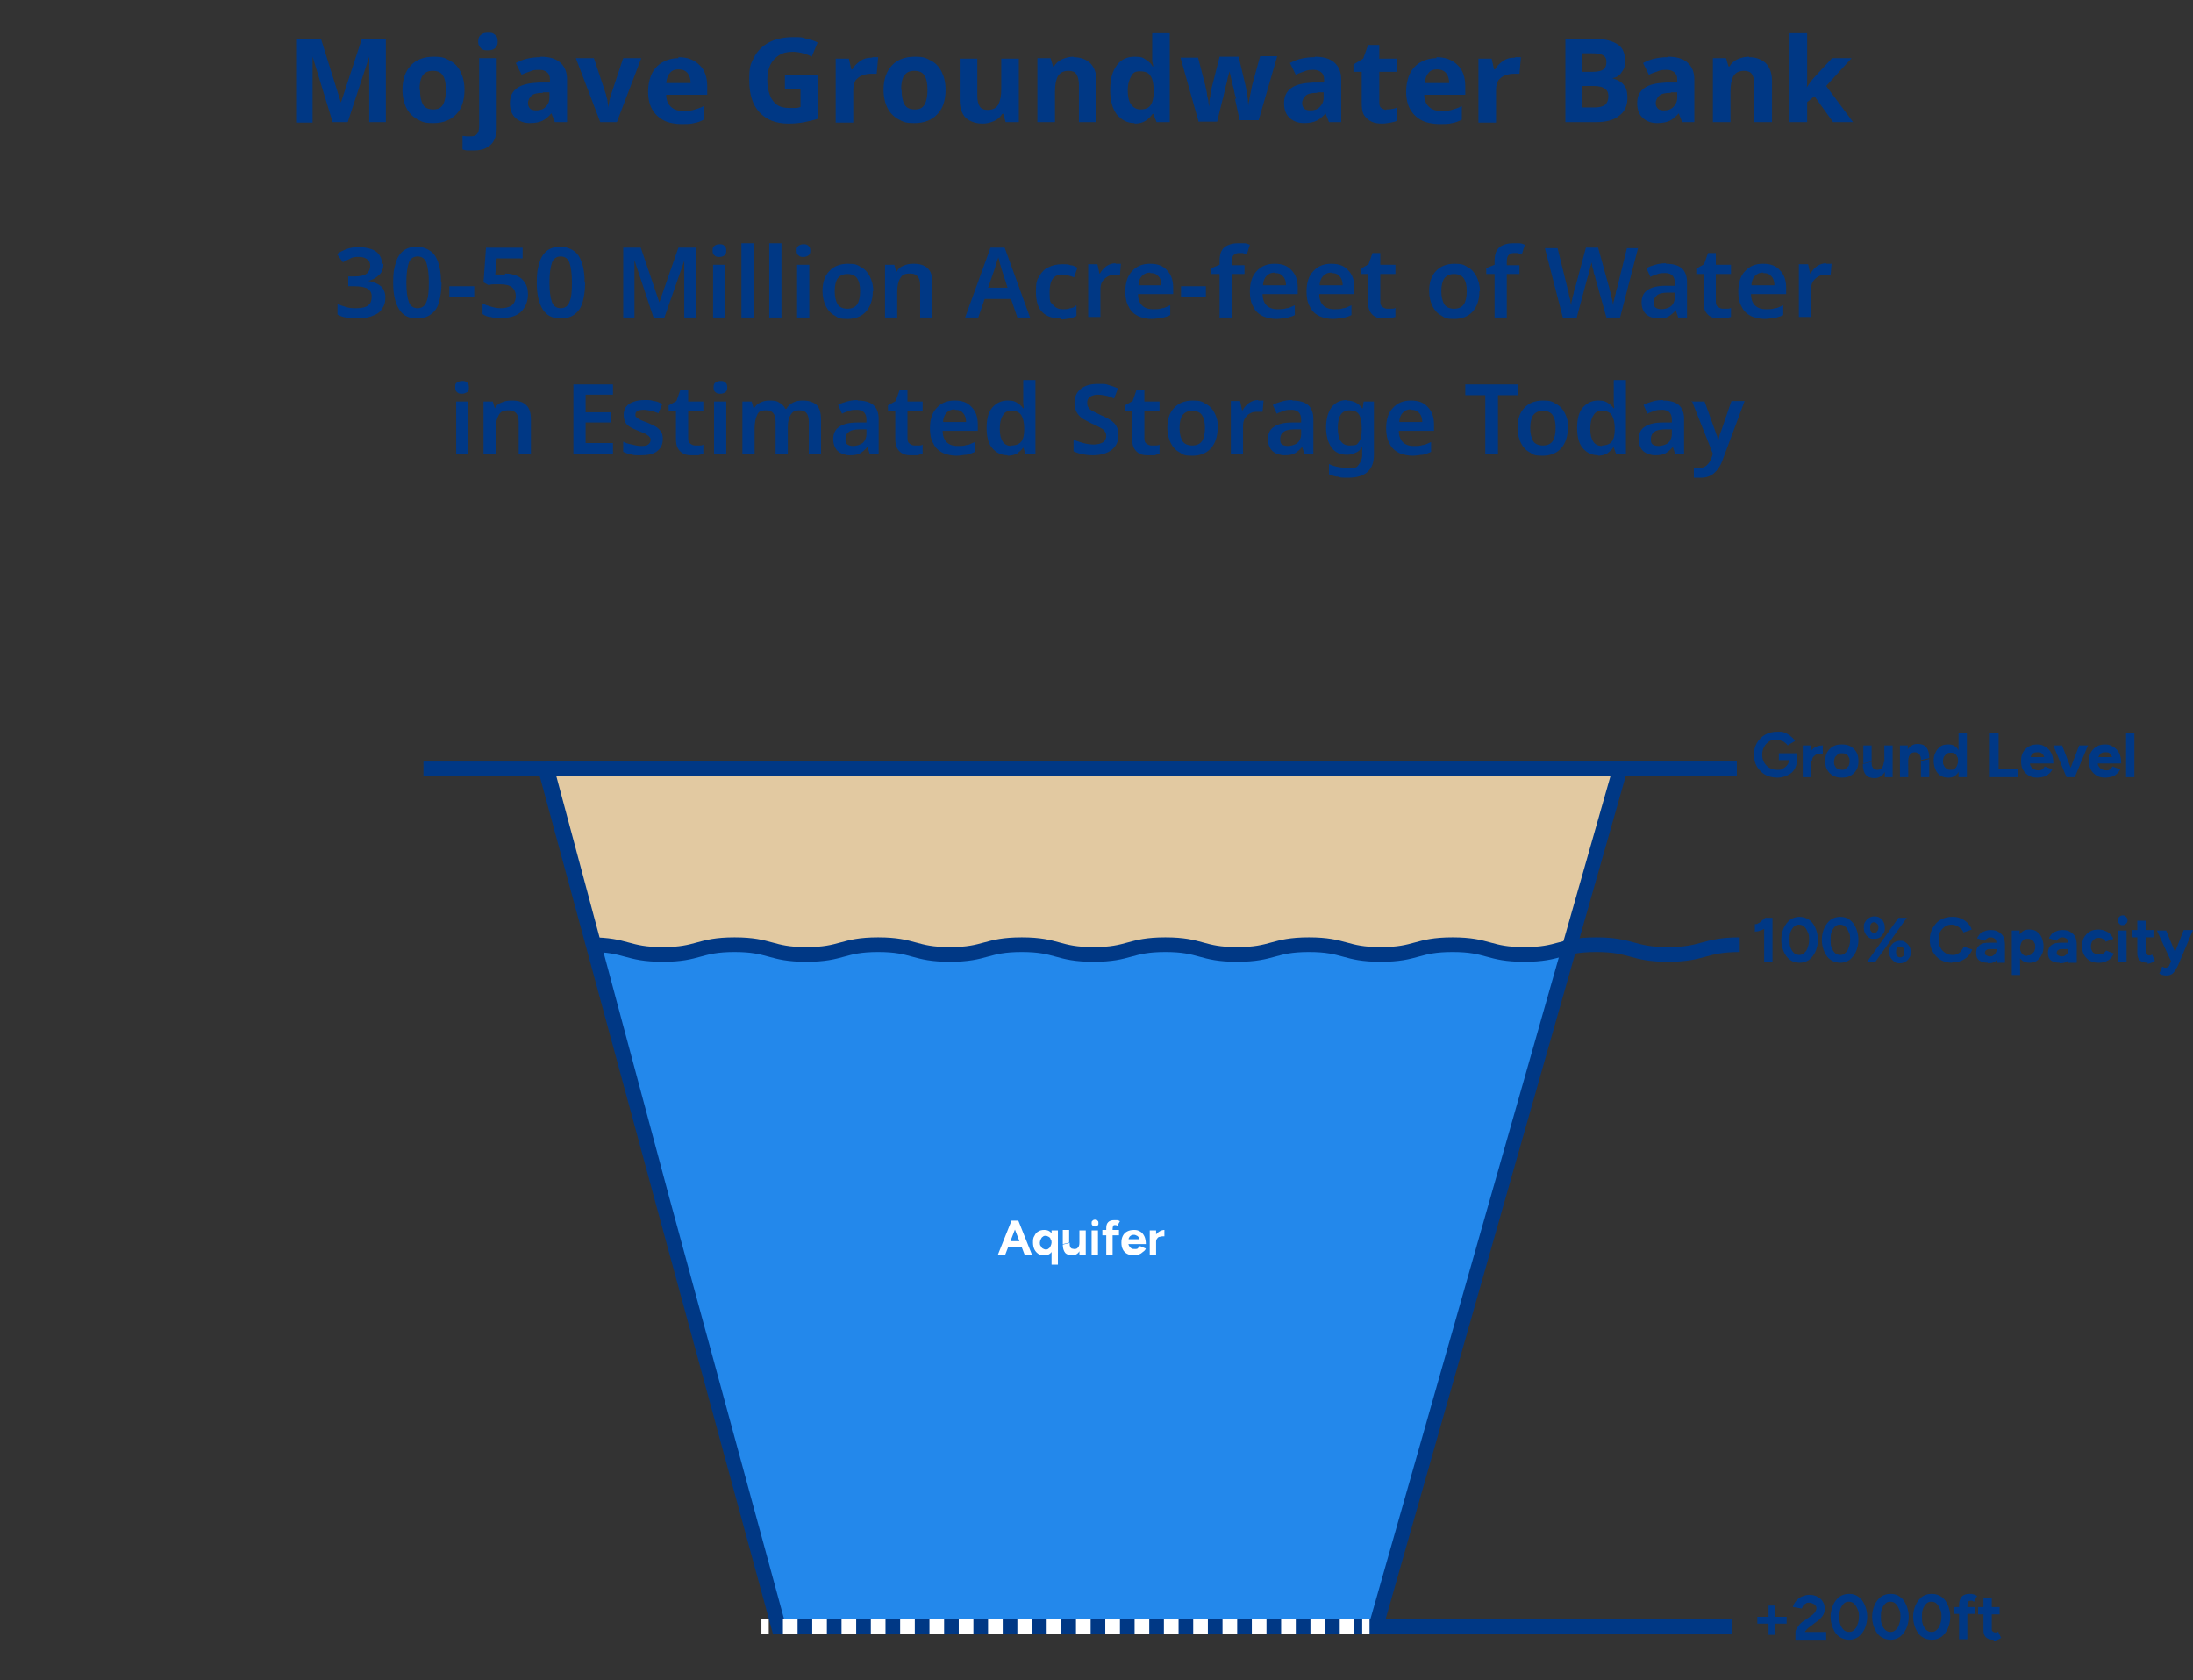
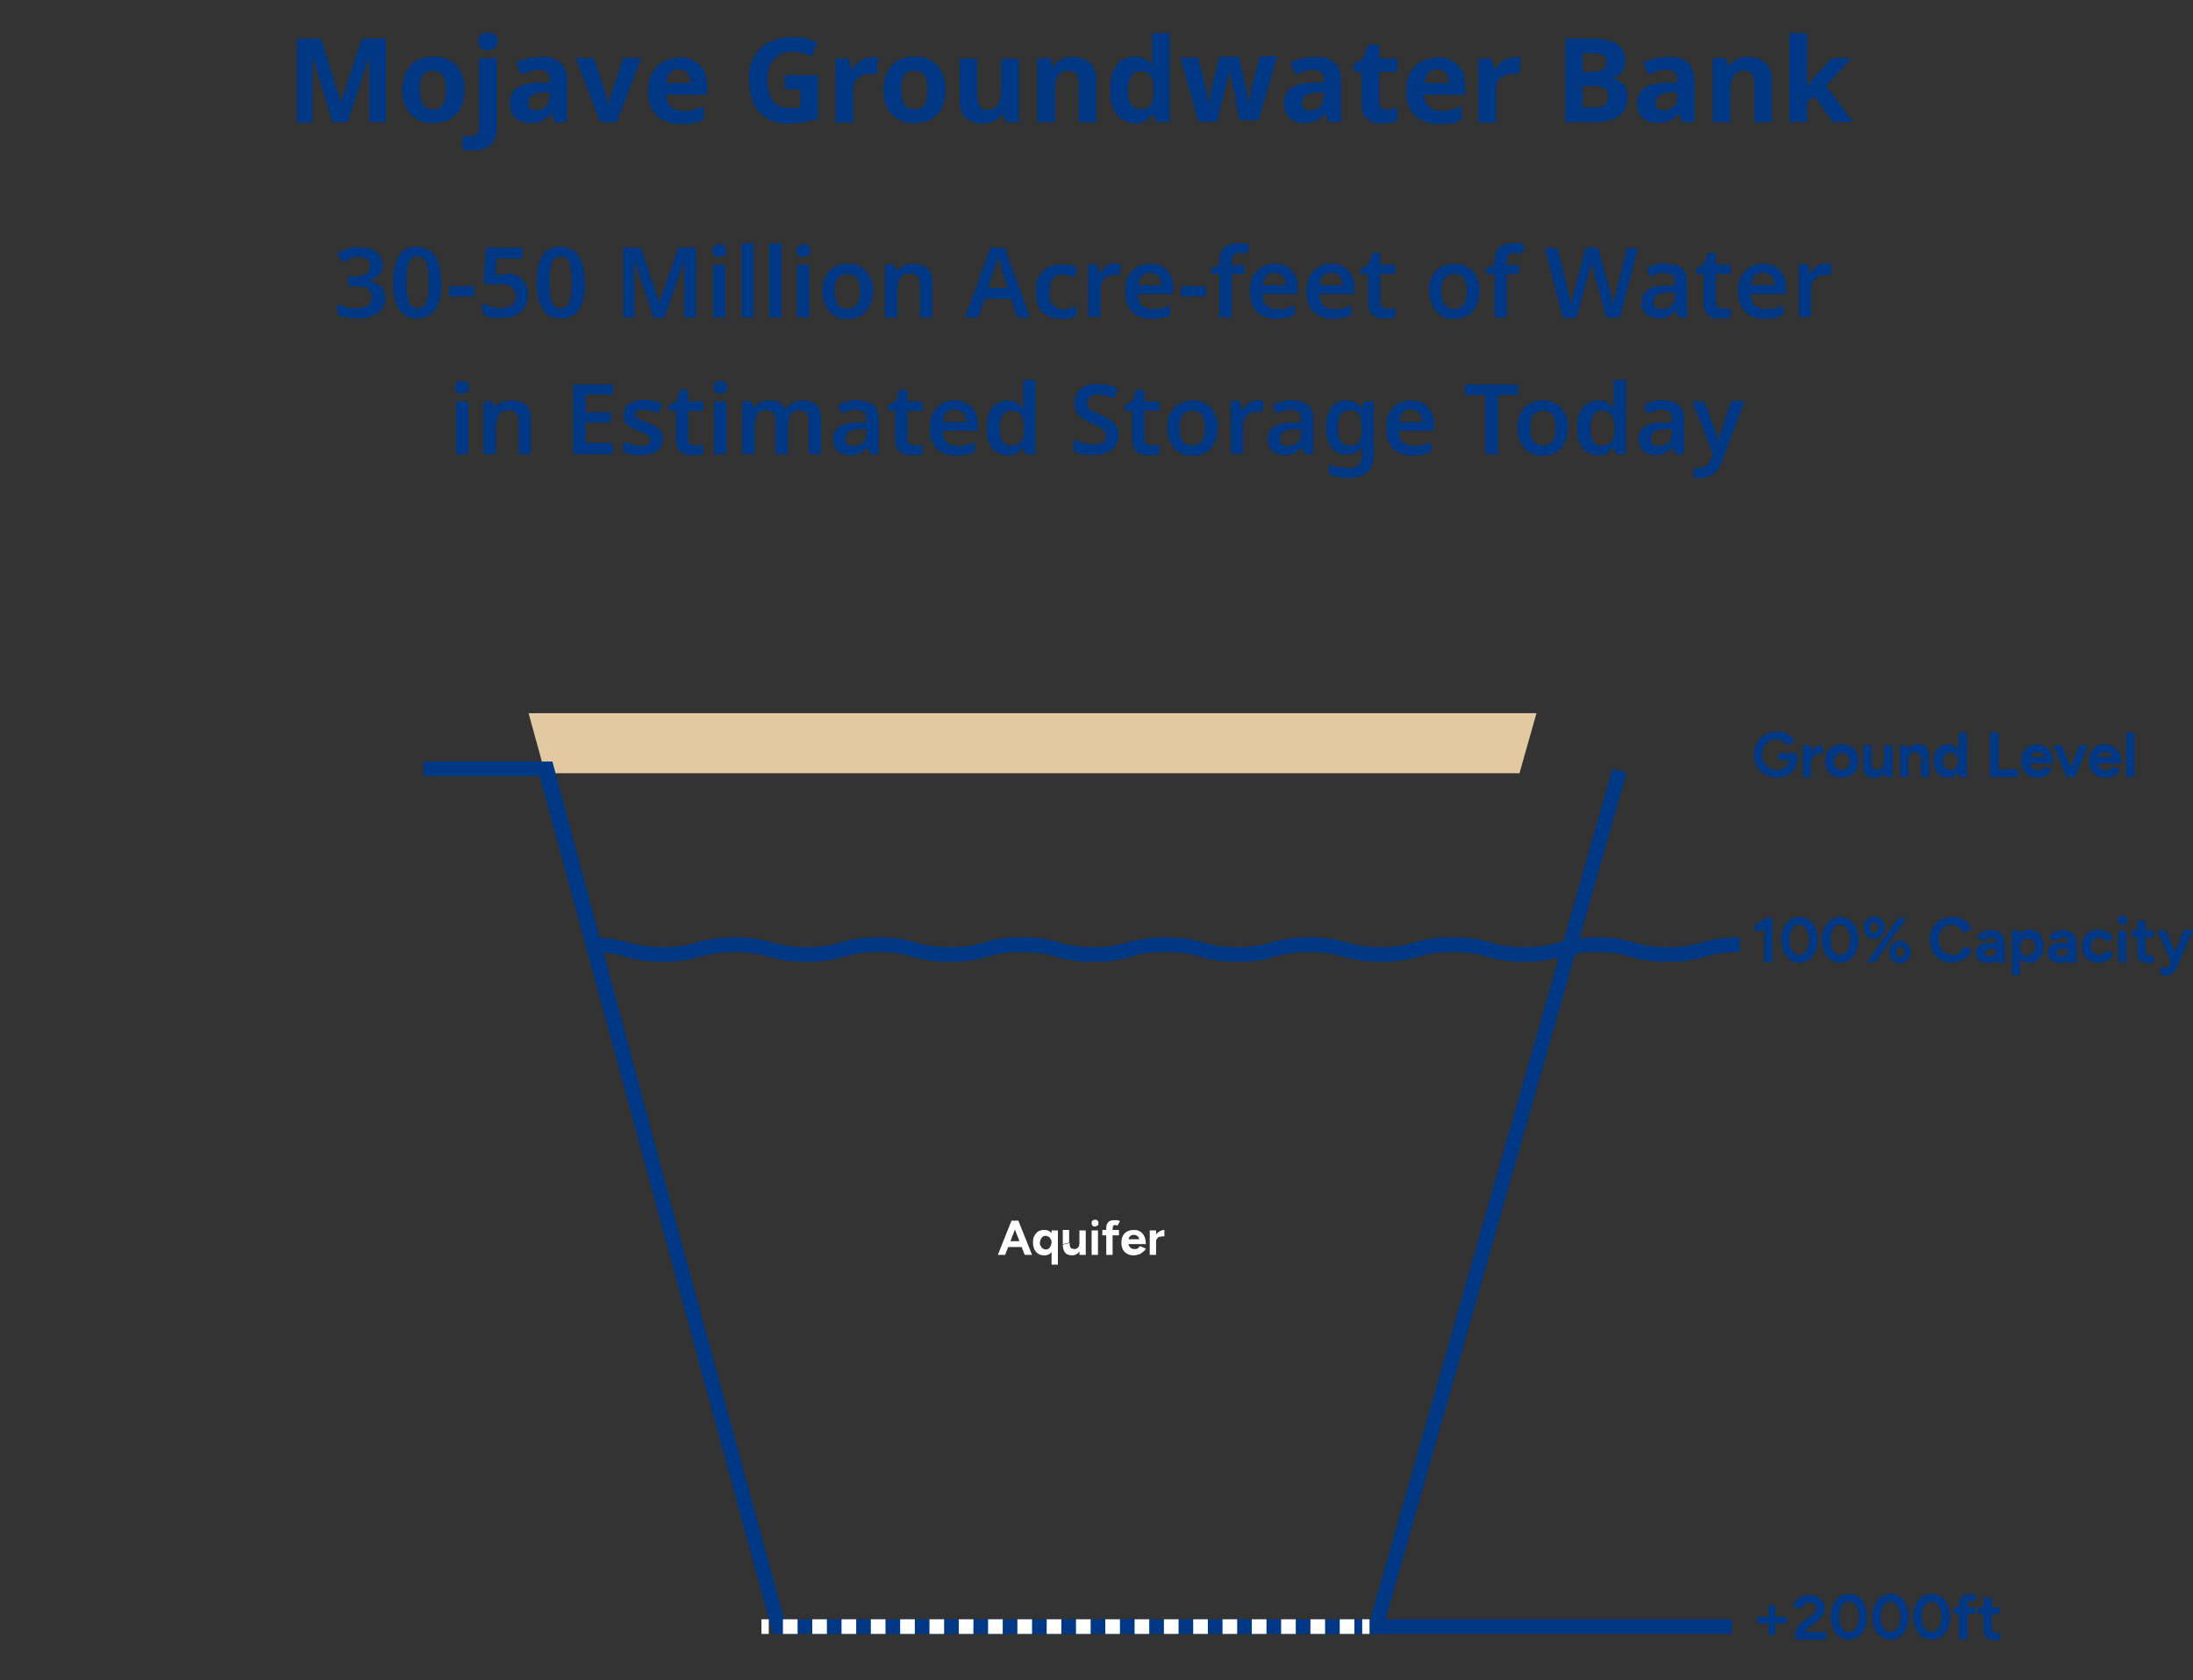
<svg xmlns="http://www.w3.org/2000/svg" id="Layer_1" viewBox="0 0 449 344">
  <rect x="0" y="0" width="449" height="344" fill="#333333" stroke="none" />
  <defs>
    <style> .st0, .st1, .st2, .st3 { fill: none; } .st4 { fill: #e2c9a1; } .st1, .st2 { stroke: #fff; } .st1, .st2, .st3 { stroke-miterlimit: 10; stroke-width: 3px; } .st2 { stroke-dasharray: 3 3; } .st5 { fill: #003885; } .st6 { fill: #fff; } .st7 { clip-path: url(#clippath); } .st8 { fill: #2388eb; } .st3 { stroke: #003885; } </style>
    <clipPath id="clippath">
      <rect class="st0" x="86.7" y="146" width="362.3" height="192.4" />
    </clipPath>
  </defs>
  <path class="st5" d="M68.1,25l-4.1-13.4h0v13.5h-3.2V7.9h4.9l4.1,13.1h0l4.3-13.1h4.9v17.1h-3.4v-13.4h0l-4.4,13.4h-3.3.2ZM95.1,18.4c0,2.2-.6,3.9-1.7,5-1.1,1.2-2.7,1.8-4.7,1.8s-2.3-.3-3.3-.8c-.9-.5-1.7-1.3-2.2-2.3s-.8-2.3-.8-3.7c0-2.2.6-3.8,1.7-5s2.7-1.8,4.7-1.8,2.3.3,3.3.8,1.7,1.3,2.2,2.3.8,2.2.8,3.7ZM86,18.4c0,1.3.2,2.3.6,3s1.1,1,2.1,1,1.6-.3,2-1,.6-1.7.6-3-.2-2.3-.6-2.9c-.4-.7-1.1-1-2.1-1s-1.6.3-2.1,1c-.4.6-.6,1.6-.6,2.9h0ZM97.9,8.5c0-.7.2-1.1.6-1.4.4-.3.8-.4,1.4-.4s1,0,1.4.4c.4.2.6.7.6,1.4s-.2,1.1-.6,1.4-.8.4-1.4.4-1,0-1.4-.4-.6-.7-.6-1.4ZM97,30.8h-1.2c-.4,0-.8-.1-1.1-.2v-2.8c.3,0,.6.1.8.1h.9c.5,0,.9-.1,1.2-.4s.5-.8.5-1.6v-14h3.6v14.5c0,.8-.2,1.5-.5,2.2s-.8,1.2-1.5,1.6-1.6.6-2.7.6ZM110.7,11.6c1.8,0,3.1.4,4,1.2s1.4,1.9,1.4,3.5v8.7h-2.5l-.7-1.8h0c-.6.7-1.2,1.2-1.8,1.5s-1.5.5-2.6.5-2.1-.3-2.9-1-1.2-1.7-1.2-3.1.5-2.4,1.5-3.1,2.4-1,4.4-1.1h2.3v-.6c0-.7-.2-1.2-.6-1.5s-.8-.5-1.5-.5-1.3,0-1.9.3c-.6.2-1.2.4-1.8.7l-1.2-2.4c.7-.4,1.5-.7,2.3-.9.9-.2,1.8-.3,2.7-.3h0ZM111.2,19c-1.2,0-2,.2-2.4.6-.4.4-.7.9-.7,1.5s.2.9.5,1.2c.3.2.7.3,1.2.3.8,0,1.4-.2,1.9-.7s.8-1.1.8-1.9v-1.1h-1.4,0ZM122.9,25l-5-13.1h3.7l2.5,7.5c0,.4.3.9.3,1.4s.2.9.2,1.3h0c0-.9.2-1.8.5-2.7l2.5-7.5h3.7l-5,13.1h-3.7s.3,0,.3,0ZM138.9,11.7c1.8,0,3.2.5,4.3,1.6,1.1,1,1.6,2.5,1.6,4.4v1.7h-8.4c0,1,.3,1.8.9,2.4.6.6,1.4.9,2.4.9s1.6,0,2.3-.2,1.4-.4,2.1-.8v2.8c-.6.3-1.3.6-2,.7-.7.2-1.6.2-2.6.2s-2.5-.2-3.5-.7-1.8-1.2-2.4-2.2c-.6-1-.9-2.2-.9-3.7s.3-2.8.8-3.8,1.3-1.8,2.2-2.3,2-.8,3.2-.8v-.2h0ZM138.9,14.2c-.7,0-1.3.2-1.7.7-.4.4-.7,1.1-.8,2.1h5c0-.8-.2-1.5-.6-2-.4-.5-1-.8-1.9-.8ZM160.7,15.4h6.8v8.9c-.9.3-1.8.5-2.8.7s-2.1.3-3.3.3c-2.6,0-4.5-.8-5.9-2.3s-2.1-3.7-2.1-6.6.3-3.3,1-4.7c.7-1.3,1.7-2.3,3-3s3-1.1,4.9-1.1,1.8,0,2.7.3c.9.2,1.7.4,2.4.8l-1.2,2.9c-.5-.3-1.1-.5-1.8-.7s-1.4-.3-2.1-.3c-1.1,0-2,.2-2.8.7s-1.4,1.2-1.8,2c-.4.9-.6,1.9-.6,3.1s.2,2.1.5,3,.8,1.5,1.4,2c.7.5,1.5.7,2.6.7h1.3c.4,0,.7-.1,1-.2v-3.6h-3.2v-3h0ZM178.6,11.7h1.2l-.3,3.4h-1.1c-.6,0-1.2.1-1.8.3s-1,.6-1.4,1c-.3.5-.5,1.1-.5,2v6.7h-3.6v-13.1h2.7l.5,2.2h.2c.4-.7.9-1.2,1.6-1.7.7-.5,1.4-.7,2.3-.7h.2ZM193.6,18.4c0,2.2-.6,3.9-1.7,5-1.1,1.2-2.7,1.8-4.7,1.8s-2.3-.3-3.3-.8c-.9-.5-1.7-1.3-2.2-2.3s-.8-2.3-.8-3.7c0-2.2.6-3.8,1.7-5s2.7-1.8,4.7-1.8,2.3.3,3.3.8,1.7,1.3,2.2,2.3.8,2.2.8,3.7ZM184.6,18.4c0,1.3.2,2.3.6,3,.4.7,1.1,1,2.1,1s1.6-.3,2-1,.6-1.7.6-3-.2-2.3-.6-2.9c-.4-.7-1.1-1-2.1-1s-1.6.3-2.1,1c-.4.6-.6,1.6-.6,2.9h.1ZM208.6,11.9v13.1h-2.7l-.5-1.7h-.2c-.4.7-1,1.2-1.7,1.5s-1.5.5-2.3.5c-1.4,0-2.5-.4-3.4-1.1-.8-.8-1.3-2-1.3-3.7v-8.5h3.6v7.7c0,.9.2,1.6.5,2.1s.9.7,1.6.7c1.1,0,1.8-.4,2.2-1.1.4-.8.6-1.8.6-3.2v-6.2h3.6,0ZM219.8,11.7c1.4,0,2.5.4,3.4,1.2.8.8,1.3,2,1.3,3.6v8.5h-3.6v-7.7c0-.9-.2-1.6-.5-2.1s-.9-.7-1.6-.7c-1.1,0-1.8.4-2.2,1.1-.4.7-.6,1.8-.6,3.2v6.2h-3.6v-13.1h2.7l.5,1.7h.2c.4-.7,1-1.2,1.7-1.5s1.5-.5,2.3-.5h0ZM232.3,25.2c-1.5,0-2.6-.6-3.6-1.7-.9-1.2-1.4-2.8-1.4-5.1s.5-3.9,1.4-5.1c.9-1.2,2.1-1.7,3.6-1.7s1.7.2,2.3.6,1.1.8,1.4,1.4h.1c0-.3-.1-.6-.2-1.1v-5.7h3.6v18.2h-2.7l-.7-1.7h-.1c-.4.5-.8,1-1.4,1.4-.6.4-1.4.6-2.3.6h0ZM233.5,22.4c1,0,1.7-.3,2.1-.9.4-.6.6-1.5.6-2.6v-.4c0-1.3-.2-2.3-.6-2.9-.4-.7-1.1-1-2.2-1s-1.4.3-1.8,1c-.4.7-.7,1.6-.7,2.9s.2,2.2.7,2.9c.4.6,1.1,1,1.9,1ZM253.1,20.4c0-.3-.2-.7-.3-1.2s-.2-1.1-.4-1.7c-.1-.6-.3-1.2-.4-1.7-.1-.5-.2-.9-.3-1.2h0c0,.2-.1.6-.3,1.2-.1.5-.2,1.1-.4,1.7-.1.6-.3,1.2-.4,1.7-.1.5-.2,1-.3,1.2l-1.1,4.5h-3.8l-3.7-13.1h3.6l1.5,5.8c.1.4.2.9.3,1.4,0,.6.2,1.1.3,1.6,0,.5.1.9.2,1.2h0v-.9c0-.4.1-.8.2-1.2,0-.4.1-.8.2-1.1,0-.3.1-.6.1-.7l1.6-6.3h3.9l1.5,6.3c0,.2.1.6.2,1.1,0,.5.2,1,.2,1.5s.1.9.1,1.2h0c0-.3,0-.7.2-1.2,0-.5.2-1.1.3-1.7.1-.6.2-1.1.3-1.5l1.6-5.8h3.5l-3.8,13.1h-3.9l-1-4.6.3.4h0ZM269.2,11.6c1.8,0,3.1.4,4,1.2s1.4,1.9,1.4,3.5v8.7h-2.5l-.7-1.8h0c-.6.7-1.2,1.2-1.8,1.5s-1.5.5-2.6.5-2.1-.3-2.9-1-1.2-1.7-1.2-3.1.5-2.4,1.5-3.1,2.4-1,4.4-1.1h2.3v-.6c0-.7-.2-1.2-.6-1.5s-.8-.5-1.5-.5-1.3,0-1.9.3c-.6.2-1.2.4-1.8.7l-1.2-2.4c.7-.4,1.5-.7,2.3-.9.9-.2,1.8-.3,2.7-.3h.1ZM269.7,19c-1.2,0-2,.2-2.4.6-.4.4-.7.9-.7,1.5s.2.9.5,1.2c.3.2.7.3,1.2.3.8,0,1.4-.2,1.9-.7s.8-1.1.8-1.9v-1.1h-1.4.1ZM283.8,22.4c.4,0,.8,0,1.2-.1.4,0,.7-.2,1.1-.3v2.7c-.4.2-.9.3-1.4.4-.6.1-1.2.2-1.8.2s-1.5-.1-2.1-.4-1.1-.7-1.5-1.3c-.4-.6-.5-1.5-.5-2.6v-6.3h-1.7v-1.5l2-1.2,1-2.8h2.3v2.8h3.7v2.7h-3.7v6.3c0,.5.1.9.4,1.1s.7.4,1.1.4h-.1ZM294.1,11.7c1.8,0,3.2.5,4.3,1.6,1.1,1,1.6,2.5,1.6,4.4v1.7h-8.4c0,1,.3,1.8.9,2.4s1.4.9,2.4.9,1.6,0,2.3-.2c.7-.2,1.4-.4,2.1-.8v2.8c-.6.3-1.3.6-2,.7-.7.2-1.6.2-2.6.2s-2.5-.2-3.5-.7-1.8-1.2-2.4-2.2-.9-2.2-.9-3.7.3-2.8.8-3.8,1.3-1.8,2.2-2.3,2-.8,3.2-.8v-.2ZM294.2,14.2c-.7,0-1.3.2-1.7.7-.4.4-.7,1.1-.8,2.1h5c0-.8-.2-1.5-.6-2s-1-.8-1.9-.8ZM310.2,11.7h1.2l-.3,3.4h-1.1c-.6,0-1.2.1-1.8.3-.6.2-1,.6-1.4,1-.3.5-.5,1.1-.5,2v6.7h-3.6v-13.1h2.7l.5,2.2h.2c.4-.7.9-1.2,1.6-1.7s1.4-.7,2.3-.7h.2,0ZM325.7,7.9c2.3,0,4,.3,5.2,1,1.2.6,1.8,1.8,1.8,3.4s-.2,1.8-.7,2.5c-.4.7-1.1,1.1-1.9,1.2h0c.6.2,1.1.4,1.6.7s.8.7,1.1,1.2.4,1.3.4,2.2c0,1.6-.6,2.8-1.7,3.6-1.1.9-2.7,1.3-4.6,1.3h-6.4V7.9h5.3,0ZM326.1,14.7c1.1,0,1.8-.2,2.2-.5.4-.3.6-.8.6-1.5s-.2-1.1-.7-1.4-1.2-.4-2.3-.4h-1.9v3.8h2.1,0ZM324,17.5v4.5h2.4c1.1,0,1.8-.2,2.3-.6.4-.4.6-1,.6-1.7s-.2-1.2-.7-1.5c-.4-.4-1.2-.6-2.4-.6h-2.3.1ZM341.5,11.6c1.8,0,3.1.4,4,1.2s1.4,1.9,1.4,3.5v8.7h-2.5l-.7-1.8h0c-.6.7-1.2,1.2-1.8,1.5s-1.5.5-2.6.5-2.1-.3-2.9-1-1.2-1.7-1.2-3.1.5-2.4,1.5-3.1,2.4-1,4.4-1.1h2.3v-.6c0-.7-.2-1.2-.6-1.5s-.8-.5-1.5-.5-1.3,0-1.9.3c-.6.2-1.2.4-1.8.7l-1.2-2.4c.7-.4,1.5-.7,2.3-.9.9-.2,1.8-.3,2.7-.3h.1ZM342.1,19c-1.2,0-2,.2-2.4.6-.4.4-.7.9-.7,1.5s.2.9.5,1.2c.3.2.7.3,1.2.3.8,0,1.4-.2,1.9-.7s.8-1.1.8-1.9v-1.1h-1.4.1ZM358.1,11.7c1.4,0,2.5.4,3.4,1.2.8.8,1.3,2,1.3,3.6v8.5h-3.6v-7.7c0-.9-.2-1.6-.5-2.1s-.9-.7-1.6-.7c-1.1,0-1.8.4-2.2,1.1-.4.7-.6,1.8-.6,3.2v6.2h-3.6v-13.1h2.7l.5,1.7h.2c.4-.7,1-1.2,1.7-1.5s1.5-.5,2.3-.5h0ZM370,14.9v1.5c0,.5,0,1-.1,1.5h0c.2-.3.5-.7.7-1,.3-.4.5-.7.8-1l3.7-4h4l-5.2,5.7,5.5,7.4h-4.1l-3.8-5.3-1.5,1.2v4.1h-3.6V6.8h3.6v8.2h0ZM78.5,54c0,1-.3,1.8-.9,2.3-.6.6-1.3,1-2.2,1.2h0c1.1.2,2,.6,2.6,1.1.6.6.9,1.3.9,2.3s-.2,1.6-.6,2.2c-.4.7-1,1.2-1.9,1.5-.8.4-1.9.6-3.2.6s-1.5,0-2.2-.2c-.7,0-1.3-.3-1.9-.6v-2.2c.6.3,1.2.5,1.9.7.7.2,1.3.2,1.9.2,1.2,0,2-.2,2.5-.6.5-.4.7-1,.7-1.8s-.3-1.2-.8-1.6c-.6-.3-1.5-.5-2.8-.5h-1.2v-2h1.2c1.3,0,2.1-.2,2.6-.6.5-.4.7-1,.7-1.6s-.2-1-.6-1.3-.9-.5-1.7-.5-1.3,0-1.9.4c-.5.2-1,.5-1.4.7l-1.2-1.7c.5-.4,1.2-.7,1.9-1,.8-.3,1.6-.4,2.7-.4s2.6.3,3.4.9c.8.6,1.2,1.5,1.2,2.5,0,0,.3,0,.3,0ZM90.4,57.9c0,1.5-.2,2.8-.5,3.9s-.8,1.9-1.6,2.5-1.7.9-2.9.9c-1.7,0-2.9-.6-3.7-1.9-.8-1.3-1.2-3.1-1.2-5.4s.2-2.9.5-4,.8-1.9,1.5-2.5,1.7-.9,2.9-.9,2.9.6,3.7,1.9c.8,1.3,1.2,3.1,1.2,5.4h0ZM83.2,57.9c0,1.7.2,3.1.5,3.9.3.9,1,1.3,1.8,1.3s1.5-.4,1.8-1.3c.4-.9.5-2.2.5-4s-.2-3.1-.5-4-1-1.3-1.8-1.3-1.5.4-1.8,1.3c-.3.9-.5,2.2-.5,4h0ZM92,60.7v-2.1h5.1v2.1h-5.1ZM103.5,56c.9,0,1.7.2,2.4.5.7.3,1.2.8,1.6,1.4.4.6.6,1.4.6,2.3,0,1.5-.5,2.7-1.4,3.6s-2.3,1.3-4.1,1.3-1.4,0-2.1-.2c-.7,0-1.2-.3-1.7-.6v-2.2c.5.3,1.1.5,1.8.7.7.2,1.3.3,2,.3s1.7-.2,2.2-.6c.5-.4.8-1.1.8-1.9s-.3-1.4-.8-1.8c-.5-.4-1.3-.6-2.4-.6h-1.2c-.4,0-.8,0-1.1.2l-1.1-.6.5-7.1h7.5v2.2h-5.3l-.3,3.3h2v-.2h0ZM119.8,57.9c0,1.5-.2,2.8-.5,3.9s-.8,1.9-1.6,2.5c-.7.6-1.7.9-2.9.9-1.7,0-2.9-.6-3.7-1.9-.8-1.3-1.2-3.1-1.2-5.4s.2-2.9.5-4,.8-1.9,1.5-2.5,1.7-.9,2.9-.9,2.9.6,3.7,1.9c.8,1.3,1.2,3.1,1.2,5.4h0ZM112.5,57.9c0,1.7.2,3.1.5,3.9.3.9,1,1.3,1.8,1.3s1.5-.4,1.8-1.3c.4-.9.5-2.2.5-4s-.2-3.1-.5-4-1-1.3-1.8-1.3-1.5.4-1.8,1.3c-.3.9-.5,2.2-.5,4h0ZM133.8,65l-3.9-11.7h0v11.7h-2.3v-14.3h3.6l3.8,11.2h0l3.9-11.2h3.6v14.3h-2.4v-11.6h0l-4.1,11.7h-2.3,0ZM147.3,50c.4,0,.7,0,1,.3s.4.5.4,1-.1.8-.4,1c-.3.2-.6.3-1,.3s-.7,0-1-.3c-.3-.2-.4-.5-.4-1s.1-.8.4-1c.3-.2.6-.3,1-.3ZM148.5,54.2v10.8h-2.5v-10.8h2.5ZM154.3,65h-2.5v-15.2h2.5v15.2ZM160,65h-2.5v-15.2h2.5v15.2ZM164.5,50c.4,0,.7,0,1,.3s.4.5.4,1-.1.8-.4,1c-.3.2-.6.3-1,.3s-.7,0-1-.3c-.3-.2-.4-.5-.4-1s.1-.8.4-1c.3-.2.6-.3,1-.3ZM165.7,54.2v10.8h-2.5v-10.8h2.5ZM178.7,59.6c0,1.8-.5,3.2-1.4,4.2s-2.2,1.5-3.8,1.5-1.9-.2-2.6-.7c-.8-.4-1.4-1.1-1.8-1.9s-.7-1.9-.7-3.1c0-1.8.5-3.2,1.4-4.1.9-1,2.2-1.5,3.8-1.5s1.9.2,2.7.7c.8.4,1.4,1.1,1.8,1.9.4.8.7,1.8.7,3h0ZM170.9,59.6c0,1.1.2,2,.6,2.7.4.6,1.1.9,2,.9s1.6-.3,2-.9c.4-.6.6-1.5.6-2.7s-.2-2-.6-2.6c-.4-.6-1.1-.9-2-.9s-1.5.3-2,.9c-.4.6-.6,1.5-.6,2.6ZM187.1,54c1.2,0,2.2.3,2.8.9.7.6,1,1.6,1,3v7.1h-2.5v-6.6c0-1.6-.7-2.4-2-2.4s-1.7.3-2.1,1c-.4.6-.6,1.6-.6,2.7v5.3h-2.5v-10.8h1.9l.4,1.4h.1c.3-.6.8-1,1.4-1.2.6-.3,1.3-.4,1.9-.4h.2ZM208.3,65l-1.3-3.8h-5.4l-1.3,3.8h-2.7l5.2-14.3h2.9l5.2,14.3h-2.7.1ZM205.1,55.3c0-.2-.1-.4-.2-.8-.1-.3-.2-.6-.3-1,0-.3-.2-.6-.2-.9,0,.3-.2.6-.3.9,0,.3-.2.7-.3,1,0,.3-.2.5-.2.7l-1.3,3.7h4l-1.2-3.7h0ZM217.1,65.2c-1.6,0-2.8-.4-3.7-1.3s-1.3-2.3-1.3-4.2.2-2.4.7-3.2,1.1-1.5,1.9-1.8c.8-.4,1.7-.6,2.7-.6s1.3,0,1.8.2c.5,0,1,.3,1.4.5l-.7,2c-.4-.2-.8-.3-1.2-.4-.4,0-.8-.2-1.2-.2-1.8,0-2.6,1.2-2.6,3.6s.2,2,.7,2.6,1.1.9,1.9.9,1.1,0,1.6-.2c.5,0,.9-.3,1.3-.6v2.2c-.4.2-.9.4-1.3.5-.5,0-1.1.2-1.8.2l-.2-.2h0ZM228.4,54h1.1l-.2,2.3h-1c-.5,0-1,0-1.5.3s-.8.6-1.1,1c-.3.5-.4,1-.4,1.7v5.6h-2.5v-10.8h1.9l.4,1.9h.1c.3-.6.8-1.1,1.3-1.5.6-.4,1.2-.6,1.9-.6h0ZM235.5,54c1.5,0,2.6.4,3.4,1.3.9.9,1.3,2.1,1.3,3.6v1.3h-7.2c0,1,.3,1.8.8,2.3s1.2.8,2.2.8,1.3,0,1.9-.2c.6,0,1.1-.4,1.7-.6v2c-.5.3-1.1.4-1.7.6-.6,0-1.3.2-2.1.2s-2-.2-2.8-.6-1.5-1-1.9-1.9c-.5-.8-.7-1.9-.7-3.1,0-1.9.5-3.3,1.4-4.2.9-1,2.1-1.5,3.6-1.5,0,0,.1,0,.1,0ZM235.5,55.8c-.7,0-1.2.2-1.7.7-.4.4-.7,1.1-.7,1.9h4.7c0-.7-.2-1.4-.6-1.8-.4-.5-.9-.7-1.7-.7h0ZM241.8,60.7v-2.1h5.1v2.1h-5.1ZM254.8,56.1h-2.6v8.9h-2.5v-8.9h-1.7v-1.2l1.7-.7v-.7c0-1.4.3-2.3,1-2.9.7-.5,1.6-.8,2.7-.8h1.4c.4,0,.8.2,1.1.3l-.6,1.9c-.2,0-.5,0-.8-.2h-.9c-.5,0-.8.2-1.1.5-.2.3-.3.7-.3,1.3v.7h2.6v1.9-.2h0ZM261,54c1.5,0,2.6.4,3.4,1.3.9.9,1.3,2.1,1.3,3.6v1.3h-7.2c0,1,.3,1.8.8,2.3s1.2.8,2.2.8,1.3,0,1.9-.2c.6,0,1.1-.4,1.7-.6v2c-.5.3-1.1.4-1.7.6-.6,0-1.3.2-2.1.2s-2-.2-2.8-.6-1.5-1-1.9-1.9c-.5-.8-.7-1.9-.7-3.1,0-1.9.5-3.3,1.4-4.2.9-1,2.1-1.5,3.6-1.5,0,0,.1,0,.1,0ZM261,55.8c-.7,0-1.2.2-1.7.7-.4.4-.7,1.1-.7,1.9h4.7c0-.7-.2-1.4-.6-1.8-.4-.5-.9-.7-1.7-.7h0ZM272.6,54c1.5,0,2.6.4,3.4,1.3.9.9,1.3,2.1,1.3,3.6v1.3h-7.2c0,1,.3,1.8.8,2.3s1.2.8,2.2.8,1.3,0,1.9-.2c.6,0,1.1-.4,1.7-.6v2c-.5.3-1.1.4-1.7.6-.6,0-1.3.2-2.1.2s-2-.2-2.8-.6-1.5-1-1.9-1.9c-.5-.8-.7-1.9-.7-3.1,0-1.9.5-3.3,1.4-4.2.9-1,2.1-1.5,3.6-1.5h.1ZM272.6,55.8c-.7,0-1.2.2-1.7.7-.4.4-.7,1.1-.7,1.9h4.7c0-.7-.2-1.4-.6-1.8-.4-.5-.9-.7-1.7-.7h0ZM284,63.2h.9c.3,0,.6,0,.8-.2v1.9c-.3,0-.6.2-1,.3h-1.3c-.4,0-1.2,0-1.7-.3-.5-.2-.9-.6-1.2-1.1-.3-.5-.4-1.2-.4-2.1v-5.6h-1.5v-1.1l1.6-.9.8-2.3h1.6v2.4h3.1v1.9h-3.1v5.6c0,.5.1.9.4,1.1.3.2.6.4,1,.4h0ZM302.9,59.6c0,1.8-.5,3.2-1.4,4.2s-2.2,1.5-3.8,1.5-1.9-.2-2.6-.7c-.8-.4-1.4-1.1-1.8-1.9s-.7-1.9-.7-3.1c0-1.8.5-3.2,1.4-4.1.9-1,2.2-1.5,3.8-1.5s1.9.2,2.7.7c.8.4,1.4,1.1,1.8,1.9.4.8.7,1.8.7,3,0,0-.1,0-.1,0ZM295.1,59.6c0,1.1.2,2,.6,2.7.4.6,1.1.9,2,.9s1.6-.3,2-.9c.4-.6.6-1.5.6-2.7s-.2-2-.6-2.6-1.1-.9-2-.9-1.5.3-2,.9c-.4.6-.6,1.5-.6,2.6ZM311.1,56.1h-2.6v8.9h-2.5v-8.9h-1.7v-1.2l1.7-.7v-.7c0-1.4.3-2.3,1-2.9.7-.5,1.6-.8,2.7-.8h1.4c.4,0,.8.2,1.1.3l-.6,1.9c-.2,0-.5,0-.8-.2h-.9c-.5,0-.8.2-1.1.5-.2.3-.3.7-.3,1.3v.7h2.6v1.9-.2h0ZM335.4,50.7l-3.7,14.3h-2.8l-2.3-8.2c0-.3-.2-.6-.3-1,0-.4-.2-.8-.3-1.2,0-.4-.1-.7-.2-.9,0,.2,0,.5-.2.9,0,.4-.2.8-.3,1.2,0,.4-.2.8-.3,1.1l-2.2,8.2h-2.8l-3.7-14.3h2.6l2,8.1c0,.3.2.7.3,1.2,0,.4.2.9.3,1.3,0,.4.1.8.2,1.1,0-.3,0-.7.2-1.2,0-.4.2-.9.3-1.3,0-.4.2-.8.3-1.1l2.2-8.2h2.5l2.3,8.3c0,.3.2.7.3,1.1,0,.4.2.9.3,1.3s.1.8.2,1.1c0-.3,0-.7.2-1.1,0-.4.2-.9.3-1.3,0-.4.2-.8.3-1.2l2-8.1h2.6-.3ZM341.1,54c1.4,0,2.5.3,3.2.9.7.6,1.1,1.6,1.1,2.8v7.3h-1.8l-.5-1.5h0c-.5.6-1,1-1.5,1.3s-1.2.4-2.1.4-1.8-.3-2.4-.8-1-1.4-1-2.5.4-2,1.2-2.5c.8-.6,2.1-.9,3.7-.9h1.9v-.6c0-.7-.2-1.2-.5-1.5s-.8-.5-1.4-.5-1.1,0-1.6.2-1,.3-1.5.6l-.8-1.8c.5-.3,1.1-.5,1.8-.7.7-.2,1.4-.3,2.2-.3h0ZM341.5,59.9c-1.1,0-1.9.2-2.3.6-.4.3-.6.8-.6,1.4s.1.9.4,1.1.7.3,1.2.3,1.4-.2,1.9-.6.8-1.1.8-1.9v-.9s-1.4,0-1.4,0ZM352.7,63.2h.9c.3,0,.6,0,.8-.2v1.9c-.3,0-.6.2-1,.3h-1.3c-.4,0-1.2,0-1.7-.3-.5-.2-.9-.6-1.2-1.1-.3-.5-.4-1.2-.4-2.1v-5.6h-1.5v-1.1l1.6-.9.8-2.3h1.6v2.4h3.1v1.9h-3.1v5.6c0,.5.1.9.4,1.1.3.2.6.4,1,.4h0ZM361,54c1.5,0,2.6.4,3.4,1.3.9.9,1.3,2.1,1.3,3.6v1.3h-7.2c0,1,.3,1.8.8,2.3s1.2.8,2.2.8,1.3,0,1.9-.2c.6,0,1.1-.4,1.7-.6v2c-.5.3-1.1.4-1.7.6-.6,0-1.3.2-2.1.2s-2-.2-2.8-.6-1.5-1-1.9-1.9c-.5-.8-.7-1.9-.7-3.1,0-1.9.5-3.3,1.4-4.2.9-1,2.1-1.5,3.6-1.5h.1ZM361,55.8c-.7,0-1.2.2-1.7.7-.4.4-.7,1.1-.7,1.9h4.7c0-.7-.2-1.4-.6-1.8-.4-.5-.9-.7-1.7-.7h0ZM373.9,54h1.1l-.2,2.3h-1c-.5,0-1,0-1.5.3s-.8.6-1.1,1c-.3.5-.4,1-.4,1.7v5.6h-2.5v-10.8h1.9l.4,1.9h.1c.3-.6.8-1.1,1.3-1.5.6-.4,1.2-.6,1.9-.6h0ZM94.6,78c.4,0,.7,0,1,.3.3.2.4.5.4,1s0,.8-.4,1-.6.3-1,.3-.7,0-1-.3c-.3-.2-.4-.5-.4-1s0-.8.4-1,.6-.3,1-.3ZM95.9,82.2v10.8h-2.5v-10.8h2.5ZM104.9,82c1.2,0,2.2.3,2.8.9.7.6,1,1.6,1,3v7.1h-2.5v-6.6c0-1.6-.7-2.4-2-2.4s-1.7.3-2.1,1-.6,1.6-.6,2.7v5.3h-2.5v-10.8h1.9l.4,1.4h0c.3-.6.8-1,1.4-1.2.6-.3,1.3-.4,1.9-.4h.3ZM125.5,93h-8.1v-14.3h8.1v2.1h-5.6v3.6h5.2v2.1h-5.2v4.2h5.6v2.2h0ZM135.7,89.9c0,1.1-.4,1.9-1.2,2.5s-1.9.8-3.3.8-1.4,0-2-.2c-.5,0-1.1-.3-1.6-.5v-2.1c.5.3,1.1.5,1.8.6.7.2,1.3.3,1.8.3s1.2,0,1.5-.3c.3-.2.5-.5.5-.9s0-.4-.2-.6c-.1-.2-.4-.4-.7-.6s-.9-.4-1.6-.7c-.7-.3-1.3-.5-1.7-.8-.5-.3-.8-.6-1-1s-.3-.9-.3-1.5c0-1,.4-1.7,1.1-2.2.8-.5,1.8-.8,3.1-.8s1.3,0,1.9.2c.6,0,1.2.3,1.8.6l-.8,1.9c-.5-.2-1-.4-1.5-.5s-1-.2-1.5-.2c-1.1,0-1.7.3-1.7.9s0,.4.2.6c.1.2.4.3.7.5.4.2.9.4,1.5.6.6.3,1.2.5,1.7.8s.8.6,1.1,1,.4.9.4,1.5h0ZM142.3,91.2h.9c.3,0,.6,0,.8-.2v1.9c-.3,0-.6.2-1,.3h-1.3c-.4,0-1.2,0-1.7-.3-.5-.2-.9-.6-1.2-1.1s-.4-1.2-.4-2.1v-5.6h-1.5v-1.1l1.6-.9.8-2.3h1.6v2.4h3.1v1.9h-3.1v5.6c0,.5.1.9.4,1.1.3.2.6.4,1,.4h0ZM147.5,78c.4,0,.7,0,1,.3.3.2.4.5.4,1s-.1.8-.4,1c-.3.2-.6.3-1,.3s-.7,0-1-.3c-.3-.2-.4-.5-.4-1s.1-.8.4-1c.3-.2.6-.3,1-.3ZM148.7,82.2v10.8h-2.5v-10.8h2.5ZM164.4,82c1.2,0,2.1.3,2.8.9.6.6.9,1.6.9,3v7.1h-2.5v-6.6c0-1.6-.6-2.4-1.8-2.4s-1.5.3-1.9.9-.6,1.4-.6,2.5v5.6h-2.5v-6.6c0-1.6-.6-2.4-1.9-2.4s-1.6.3-1.9,1c-.3.6-.5,1.6-.5,2.7v5.3h-2.5v-10.8h1.9l.4,1.4h.1c.3-.6.8-1,1.3-1.2.6-.3,1.2-.4,1.8-.4s1.5,0,2,.4c.6.3,1,.7,1.3,1.3h.2c.3-.6.8-1,1.4-1.3.6-.3,1.2-.4,1.9-.4h.1ZM175.6,82c1.4,0,2.5.3,3.2.9s1.1,1.6,1.1,2.8v7.3h-1.8l-.5-1.5h0c-.5.6-1,1-1.5,1.3s-1.2.4-2.1.4-1.8-.3-2.4-.8-1-1.4-1-2.5.4-2,1.2-2.5c.8-.6,2.1-.9,3.7-.9h1.9v-.6c0-.7-.2-1.2-.5-1.5s-.8-.5-1.4-.5-1.1,0-1.6.2-1,.3-1.5.6l-.8-1.8c.5-.3,1.1-.5,1.8-.7s1.4-.3,2.2-.3h0ZM176,87.9c-1.1,0-1.9.2-2.3.6-.4.3-.6.8-.6,1.4s.1.9.4,1.1c.3.2.7.3,1.2.3s1.4-.2,1.9-.6.8-1.1.8-1.9v-.9h-1.4,0ZM187.2,91.2h.9c.3,0,.6,0,.8-.2v1.9c-.3,0-.6.2-1,.3h-1.3c-.4,0-1.2,0-1.7-.3-.5-.2-.9-.6-1.2-1.1s-.4-1.2-.4-2.1v-5.6h-1.5v-1.1l1.6-.9.8-2.3h1.6v2.4h3.1v1.9h-3.1v5.6c0,.5.1.9.4,1.1.3.2.6.4,1,.4h0ZM195.5,82c1.5,0,2.6.4,3.4,1.3.9.9,1.3,2.1,1.3,3.6v1.3h-7.2c0,1,.3,1.8.8,2.3s1.2.8,2.2.8,1.3,0,1.9-.2c.6,0,1.1-.4,1.7-.6v2c-.5.3-1.1.4-1.7.6-.6,0-1.3.2-2.1.2s-2-.2-2.8-.6-1.5-1-1.9-1.9c-.5-.8-.7-1.9-.7-3.1,0-1.9.5-3.3,1.4-4.2.9-1,2.1-1.5,3.6-1.5h.1ZM195.5,83.8c-.7,0-1.2.2-1.7.7-.4.4-.7,1.1-.7,1.9h4.7c0-.7-.2-1.4-.6-1.8-.4-.5-.9-.7-1.7-.7h0ZM206.3,93.2c-1.3,0-2.3-.5-3.1-1.4s-1.2-2.3-1.2-4.2.4-3.3,1.2-4.2,1.8-1.4,3.1-1.4,1.5.2,2,.5.9.7,1.2,1.1h.1c0-.2,0-.5-.1-.9v-4.9h2.5v15.2h-2l-.5-1.4h0c-.3.5-.7.8-1.2,1.2-.5.3-1.2.5-2,.5h0ZM207.1,91.2c.9,0,1.6-.3,2-.8s.6-1.3.6-2.4v-.3c0-1.2-.2-2-.6-2.7-.4-.6-1-.9-2-.9s-1.4.3-1.8,1c-.4.6-.6,1.5-.6,2.7s.2,2,.6,2.6,1,.9,1.8.9h0ZM229,89.1c0,1.3-.5,2.3-1.4,3s-2.2,1.1-3.8,1.1-2.9-.3-4-.8v-2.4c.6.3,1.3.5,2,.7s1.5.3,2.2.3,1.5-.2,1.9-.5.6-.8.6-1.3-.3-1.1-.8-1.4-1.2-.7-2.2-1.1c-.6-.3-1.1-.6-1.7-.9-.5-.3-1-.8-1.3-1.3s-.5-1.2-.5-2c0-1.2.4-2.2,1.3-2.9.9-.7,2-1,3.5-1s1.5,0,2.1.2c.7.2,1.3.4,2,.7l-.8,2.1c-.6-.3-1.2-.5-1.7-.6s-1.1-.2-1.7-.2-1.2.2-1.6.5c-.4.3-.5.7-.5,1.2s.1.7.3,1,.5.5.9.7l1.6.8c.8.3,1.4.7,2,1,.5.4,1,.8,1.2,1.3.3.5.4,1.1.4,1.9h0ZM235.7,91.2h.9c.3,0,.6,0,.8-.2v1.9c-.3,0-.6.2-1,.3h-1.3c-.4,0-1.2,0-1.7-.3-.5-.2-.9-.6-1.2-1.1s-.4-1.2-.4-2.1v-5.6h-1.5v-1.1l1.6-.9.8-2.3h1.6v2.4h3.1v1.9h-3.1v5.6c0,.5.1.9.4,1.1.3.2.6.4,1,.4h0ZM249.3,87.6c0,1.8-.5,3.2-1.4,4.2s-2.2,1.5-3.8,1.5-1.9-.2-2.6-.7c-.8-.4-1.4-1.1-1.8-1.9-.4-.8-.7-1.9-.7-3.1,0-1.8.5-3.2,1.4-4.1.9-1,2.2-1.5,3.8-1.5s1.9.2,2.7.7c.8.4,1.4,1.1,1.8,1.9.4.8.7,1.8.7,3h0ZM241.5,87.6c0,1.1.2,2,.6,2.7.4.6,1.1.9,2,.9s1.6-.3,2-.9.6-1.5.6-2.7-.2-2-.6-2.6c-.4-.6-1.1-.9-2-.9s-1.5.3-2,.9c-.4.6-.6,1.5-.6,2.6ZM257.6,82h1.1l-.2,2.3h-1c-.5,0-1,0-1.5.3-.5.2-.8.6-1.1,1-.3.5-.4,1-.4,1.7v5.6h-2.5v-10.8h1.9l.4,1.9h.1c.3-.6.8-1.1,1.3-1.5.6-.4,1.2-.6,1.9-.6h0ZM264.6,82c1.4,0,2.5.3,3.2.9s1.1,1.6,1.1,2.8v7.3h-1.8l-.5-1.5h0c-.5.6-1,1-1.5,1.3s-1.2.4-2.1.4-1.8-.3-2.4-.8-1-1.4-1-2.5.4-2,1.2-2.5c.8-.6,2.1-.9,3.7-.9h1.9v-.6c0-.7-.2-1.2-.5-1.5s-.8-.5-1.4-.5-1.1,0-1.6.2-1,.3-1.5.6l-.8-1.8c.5-.3,1.1-.5,1.8-.7.7-.2,1.4-.3,2.2-.3h0ZM265,87.9c-1.1,0-1.9.2-2.3.6-.4.3-.6.8-.6,1.4s.1.9.4,1.1.7.3,1.2.3,1.4-.2,1.9-.6.8-1.1.8-1.9v-.9h-1.4ZM275.7,82c1.4,0,2.4.5,3.2,1.6h.1l.2-1.4h2.1v10.9c0,1.5-.4,2.7-1.3,3.5s-2.2,1.2-3.9,1.2-1.5,0-2.1-.2c-.7,0-1.3-.3-1.9-.5v-2.1c1.2.6,2.6.8,4.2.8s1.5-.2,1.9-.7.7-1.1.7-2v-1.6h0c-.4.6-.8,1-1.4,1.2-.5.3-1.1.4-1.8.4-1.3,0-2.4-.5-3.1-1.5s-1.1-2.4-1.1-4.1.4-3.1,1.1-4.1c.8-1,1.8-1.5,3.2-1.5h-.1ZM276.3,84c-1.6,0-2.4,1.2-2.4,3.6s.8,3.6,2.4,3.6,1.5-.2,1.9-.7.6-1.3.6-2.5v-.4c0-1.3-.2-2.2-.6-2.8-.4-.6-1.1-.8-2-.8,0,0,.1,0,.1,0ZM288.9,82c1.5,0,2.6.4,3.4,1.3.9.9,1.3,2.1,1.3,3.6v1.3h-7.2c0,1,.3,1.8.8,2.3s1.2.8,2.2.8,1.3,0,1.9-.2c.6,0,1.1-.4,1.7-.6v2c-.5.3-1.1.4-1.7.6-.6,0-1.3.2-2.1.2s-2-.2-2.8-.6-1.5-1-1.9-1.9c-.5-.8-.7-1.9-.7-3.1,0-1.9.5-3.3,1.4-4.2.9-1,2.1-1.5,3.6-1.5h.1ZM288.9,83.8c-.7,0-1.2.2-1.7.7-.4.4-.7,1.1-.7,1.9h4.7c0-.7-.2-1.4-.6-1.8-.4-.5-.9-.7-1.7-.7h0ZM306.7,93h-2.6v-12.1h-4.1v-2.2h10.8v2.2h-4.1v12.1h0ZM321,87.6c0,1.8-.5,3.2-1.4,4.2s-2.2,1.5-3.8,1.5-1.9-.2-2.6-.7c-.8-.4-1.4-1.1-1.8-1.9s-.7-1.9-.7-3.1c0-1.8.5-3.2,1.4-4.1.9-1,2.2-1.5,3.8-1.5s1.9.2,2.7.7c.8.4,1.4,1.1,1.8,1.9s.7,1.8.7,3h-.1ZM313.3,87.6c0,1.1.2,2,.6,2.7.4.6,1.1.9,2,.9s1.6-.3,2-.9.6-1.5.6-2.7-.2-2-.6-2.6-1.1-.9-2-.9-1.5.3-2,.9c-.4.6-.6,1.5-.6,2.6ZM327.2,93.2c-1.3,0-2.3-.5-3.1-1.4-.8-.9-1.2-2.3-1.2-4.2s.4-3.3,1.2-4.2c.8-.9,1.8-1.4,3.1-1.4s1.5.2,2,.5.9.7,1.2,1.1h.1c0-.2,0-.5-.1-.9v-4.9h2.5v15.2h-2l-.5-1.4h-.1c-.3.5-.7.8-1.2,1.2-.5.3-1.2.5-2,.5h.1ZM328,91.2c.9,0,1.6-.3,2-.8s.6-1.3.6-2.4v-.3c0-1.2-.2-2-.6-2.7-.4-.6-1-.9-2-.9s-1.4.3-1.8,1c-.4.6-.6,1.5-.6,2.7s.2,2,.6,2.6,1,.9,1.8.9h0ZM340.5,82c1.4,0,2.5.3,3.2.9s1.1,1.6,1.1,2.8v7.3h-1.8l-.5-1.5h0c-.5.6-1,1-1.5,1.3s-1.2.4-2.1.4-1.8-.3-2.4-.8-1-1.4-1-2.5.4-2,1.2-2.5c.8-.6,2.1-.9,3.7-.9h1.9v-.6c0-.7-.2-1.2-.5-1.5s-.8-.5-1.4-.5-1.1,0-1.6.2-1,.3-1.5.6l-.8-1.8c.5-.3,1.1-.5,1.8-.7.7-.2,1.4-.3,2.2-.3h0ZM340.9,87.9c-1.1,0-1.9.2-2.3.6-.4.3-.6.8-.6,1.4s.1.9.4,1.1.7.3,1.2.3,1.4-.2,1.9-.6.8-1.1.8-1.9v-.9h-1.4ZM346.3,82.2h2.7l2.2,6.1c.1.4.3.8.4,1.1,0,.4.2.8.2,1.1h0c0-.3.1-.7.2-1.1s.2-.8.4-1.2l2.1-6.1h2.7l-4.6,12.3c-.4,1.1-1,1.9-1.7,2.5s-1.6.9-2.6.9-.6,0-.9,0h-.6v-2h1.2c.6,0,1.1-.2,1.5-.6s.7-.8.9-1.4l.3-.9-4.3-10.8h-.1Z" />
  <g class="st7">
    <g>
      <path class="st5" d="M361.2,197v-8.2l.2-.9h1.5v9.1h-1.7ZM359.3,190.8v-1.6c.2,0,.5,0,.7-.2.3-.1.5-.3.7-.5.3-.2.5-.4.7-.6l1.1,1.1c-.3.3-.6.7-1,.9-.3.3-.7.5-1.1.6-.4.2-.8.2-1.2.2h0ZM368.4,197.1c-.7,0-1.4-.2-1.9-.6-.6-.4-1-1-1.3-1.7s-.5-1.5-.5-2.4.2-1.7.5-2.4.8-1.3,1.3-1.7c.6-.4,1.2-.6,1.9-.6s1.4.2,2,.6c.6.4,1,1,1.3,1.7s.5,1.5.5,2.4-.2,1.7-.5,2.4-.8,1.3-1.3,1.7c-.6.4-1.2.6-2,.6ZM368.4,195.5c.4,0,.7-.1,1-.4.3-.3.6-.6.7-1.1.2-.5.3-1,.3-1.6s0-1.1-.3-1.6c-.2-.5-.4-.8-.7-1.1-.3-.3-.7-.4-1.1-.4s-.7.1-1,.4c-.3.3-.5.6-.7,1.1s-.2,1-.2,1.6,0,1.1.2,1.6.4.8.7,1.1c.3.3.7.4,1.1.4ZM376.8,197.1c-.7,0-1.4-.2-2-.6-.6-.4-1-1-1.3-1.7s-.5-1.5-.5-2.4.2-1.7.5-2.4.8-1.3,1.3-1.7c.6-.4,1.2-.6,2-.6s1.4.2,1.9.6c.6.4,1,1,1.3,1.7s.5,1.5.5,2.4-.2,1.7-.5,2.4-.8,1.3-1.3,1.7c-.6.4-1.2.6-1.9.6ZM376.8,195.5c.4,0,.7-.1,1-.4.3-.3.6-.6.7-1.1.2-.5.3-1,.3-1.6s0-1.1-.3-1.6c-.2-.5-.4-.8-.7-1.1-.3-.3-.7-.4-1.1-.4s-.7.1-1,.4c-.3.3-.5.6-.7,1.1s-.2,1-.2,1.6,0,1.1.2,1.6.4.8.7,1.1c.3.3.7.4,1.1.4ZM382.2,197l6.5-9.1h1.7l-6.5,9.1h-1.7ZM389,197.2c-.4,0-.8,0-1.1-.3-.3-.2-.6-.5-.8-.8-.2-.3-.3-.7-.3-1.2s0-.8.3-1.2c.2-.3.4-.6.8-.8.3-.2.7-.3,1.1-.3s.8,0,1.1.3c.3.2.6.5.8.8.2.3.3.7.3,1.2s0,.8-.3,1.2c-.2.3-.4.6-.8.8-.3.2-.7.3-1.1.3ZM389,196c.3,0,.5-.1.7-.3s.2-.5.2-.8,0-.6-.2-.8-.4-.3-.7-.3-.5.1-.6.3c-.2.2-.2.5-.2.8s0,.6.2.8.4.3.6.3ZM383.7,192.2c-.4,0-.8,0-1.1-.3-.3-.2-.6-.5-.7-.8-.2-.3-.3-.7-.3-1.2s0-.8.3-1.2c.2-.3.4-.6.8-.8.3-.2.7-.3,1.1-.3s.8.1,1.1.3c.3.2.6.5.7.8.2.3.3.7.3,1.2s0,.8-.3,1.2c-.2.3-.4.6-.7.8-.3.2-.7.3-1.1.3h0ZM383.7,191c.3,0,.5-.1.6-.3.2-.2.3-.5.3-.8s0-.6-.3-.8c-.2-.2-.4-.3-.6-.3s-.5.1-.6.3c-.2.2-.2.5-.2.8s0,.6.2.8.4.3.6.3ZM399.7,197.1c-.9,0-1.7-.2-2.4-.6-.7-.4-1.2-1-1.6-1.7s-.6-1.5-.6-2.4.2-1.7.6-2.4.9-1.3,1.6-1.7,1.5-.6,2.4-.6,1.2.1,1.7.3,1,.5,1.4.9.7.8.9,1.4l-1.7.6c-.1-.3-.3-.6-.6-.8-.2-.2-.5-.4-.8-.6-.3-.1-.7-.2-1-.2-.5,0-1,.1-1.4.4-.4.3-.7.6-1,1.1-.2.5-.3,1-.3,1.6s.1,1.1.4,1.6c.2.5.6.8,1,1.1s.9.4,1.4.4.7,0,1-.2c.3-.1.6-.3.8-.6.2-.3.4-.5.6-.9l1.7.6c-.2.5-.5,1-.9,1.4s-.9.7-1.4.9-1.1.3-1.8.3h0ZM408.8,197v-3.3c0-.4,0-.7-.1-1,0-.3-.2-.5-.4-.6-.2-.1-.4-.2-.7-.2s-.5,0-.7.2c-.2.1-.4.3-.5.5l-1.6-.5c.1-.3.3-.5.5-.8s.5-.5.9-.6c.4-.2.8-.3,1.4-.3s1.2.1,1.6.4c.4.2.8.6,1,1,.2.5.3,1,.3,1.7v3.6h-1.7,0ZM407,197.1c-.8,0-1.4-.2-1.8-.5s-.6-.8-.6-1.5.2-1.2.7-1.6c.5-.4,1.1-.5,2-.5h1.7v1.3h-1.1c-.6,0-1,0-1.2.2-.2.1-.3.3-.3.6s0,.3.3.5c.2.1.4.2.7.2s.5,0,.7-.2c.2-.1.4-.3.5-.5s.2-.4.2-.7h.5c0,.9-.2,1.6-.5,2.1s-.9.7-1.7.7h-.1ZM411.9,199.6v-9.1h1.6v1.2c.1,0,.1,7.9.1,7.9h-1.7ZM415.5,197.1c-.5,0-1-.1-1.4-.4-.4-.3-.7-.7-.9-1.2-.2-.5-.3-1.1-.3-1.8s.1-1.3.3-1.8c.2-.5.5-.9.9-1.2s.8-.4,1.4-.4,1.1.1,1.5.4c.4.3.8.7,1,1.2s.4,1.1.4,1.8-.1,1.3-.4,1.8c-.2.5-.6.9-1,1.2s-.9.4-1.5.4ZM415.1,195.6c.3,0,.6,0,.8-.2.2-.2.4-.4.6-.6.1-.3.2-.6.2-.9s0-.7-.2-.9c-.1-.3-.3-.5-.6-.6-.2-.2-.5-.2-.8-.2s-.6,0-.8.2c-.2.2-.4.4-.5.7s-.2.6-.2.9,0,.7.2.9c.1.3.3.5.5.6.2.2.5.2.8.2h0ZM423.5,197v-3.3c0-.4,0-.7-.1-1,0-.3-.2-.5-.4-.6-.2-.1-.4-.2-.7-.2s-.5,0-.7.2c-.2.1-.4.3-.5.5l-1.6-.5c.1-.3.3-.5.5-.8s.5-.5.9-.6c.4-.2.8-.3,1.4-.3s1.2.1,1.6.4c.4.2.8.6,1,1,.2.5.3,1,.3,1.7v3.6h-1.7,0ZM421.7,197.1c-.8,0-1.4-.2-1.8-.5s-.6-.8-.6-1.5.2-1.2.7-1.6c.5-.4,1.1-.5,2-.5h1.7v1.3h-1.1c-.6,0-1,0-1.2.2-.2.1-.3.3-.3.6s0,.3.3.5c.2.1.4.2.7.2s.5,0,.7-.2c.2-.1.4-.3.5-.5s.2-.4.2-.7h.5c0,.9-.2,1.6-.5,2.1s-.9.7-1.7.7h-.1ZM429.7,197.1c-.7,0-1.3-.1-1.8-.4-.5-.3-.9-.7-1.2-1.2-.3-.5-.4-1.1-.4-1.8s.1-1.3.4-1.8.7-.9,1.2-1.2,1.1-.4,1.8-.4,1.2.2,1.8.5c.5.3.9.8,1.2,1.4l-1.6.6c-.1-.3-.3-.5-.6-.6-.3-.2-.5-.2-.8-.2s-.6,0-.8.2c-.2.1-.4.4-.6.6-.1.3-.2.6-.2.9s0,.7.2.9c.1.3.3.5.6.6.3.2.5.2.9.2s.6,0,.8-.2c.3-.2.5-.4.6-.6l1.6.6c-.3.6-.6,1.1-1.2,1.4-.5.3-1.1.5-1.8.5h-.1ZM433.7,197v-6.5h1.7v6.5h-1.7ZM434.6,189.4c-.3,0-.5,0-.7-.3-.2-.2-.3-.4-.3-.7s.1-.5.3-.7c.2-.2.4-.3.7-.3s.5,0,.7.3c.2.2.3.4.3.7s-.1.5-.3.7c-.2.2-.4.3-.7.3ZM439.7,197.1c-.7,0-1.3-.2-1.6-.5-.4-.4-.5-.9-.5-1.5v-6.6h1.7v6.3c0,.3,0,.5.2.6.1.1.3.2.5.2h.3c.1,0,.2-.1.3-.2l.6,1.3c-.2.2-.4.3-.7.4-.3.1-.5.2-.8.2v-.2ZM436.5,191.9v-1.5h4.4v1.5h-4.4ZM443.6,199.7c-.2,0-.5,0-.8-.1-.3,0-.5-.2-.7-.3l.6-1.4c.1,0,.3.1.4.2h.3c.2,0,.3,0,.5-.2.1,0,.3-.2.3-.4l.8-1.8,2.1-5.3h1.9l-3,7.1c-.2.4-.4.8-.6,1.1s-.4.6-.7.8c-.3.2-.7.3-1.1.3h0ZM444.6,197l-3-6.5h1.9l2.2,5.3.6,1.2h-1.7Z" />
      <path class="st5" d="M363.9,159.2c-.9,0-1.8-.2-2.5-.6-.7-.4-1.3-1-1.7-1.7-.4-.7-.6-1.5-.6-2.4s.2-1.7.6-2.4,1-1.3,1.7-1.7,1.5-.6,2.5-.6,1.1,0,1.5.2c.5.2.9.4,1.2.7.4.3.7.6.9,1l-1.5.9c-.1-.2-.3-.4-.6-.6-.2-.2-.5-.3-.8-.4-.3-.1-.6-.2-.9-.2-.6,0-1.1.1-1.5.4-.4.3-.8.6-1,1.1-.3.5-.4,1-.4,1.6s.1,1.1.4,1.6.6.8,1.1,1.1,1,.4,1.6.4.9,0,1.2-.3c.4-.2.6-.4.9-.8.2-.3.3-.7.3-1.1l1.7-.3c0,.9-.2,1.6-.5,2.2-.3.6-.8,1.1-1.5,1.4-.6.3-1.3.5-2.1.5h0ZM364.2,155.6v-1.4h3.8v1.1l-1,.3h-2.9.1ZM370.3,155.6c0-.7.1-1.3.4-1.7.3-.5.6-.8,1.1-1,.4-.2.9-.3,1.4-.3v1.7c-.4,0-.8,0-1.1.1-.3,0-.6.3-.8.5-.2.2-.3.5-.3.8h-.7ZM369.1,159.1v-6.5h1.7v6.5h-1.7ZM377.1,159.2c-.7,0-1.2-.1-1.8-.4-.5-.3-.9-.7-1.2-1.2-.3-.5-.4-1.1-.4-1.8s.1-1.3.4-1.8.7-.9,1.2-1.2,1.1-.4,1.8-.4,1.3.1,1.8.4c.5.3.9.7,1.2,1.2.3.5.4,1.1.4,1.8s-.1,1.3-.4,1.8-.7.9-1.2,1.2-1.1.4-1.7.4h0ZM377.1,157.6c.3,0,.6,0,.8-.2s.4-.4.6-.6c.1-.3.2-.6.2-.9s0-.7-.2-.9c-.1-.3-.3-.5-.6-.6-.2-.2-.5-.2-.8-.2s-.6,0-.8.2c-.2.2-.4.4-.6.6-.1.3-.2.6-.2.9s0,.7.2.9c.1.3.3.5.6.6s.5.2.9.2h-.1ZM385.9,159.1v-1.2c-.1,0-.1-5.3-.1-5.3h1.7v6.5h-1.6ZM381.5,156.3v-3.7h1.7v3.3l-1.7.4ZM383.2,155.9c0,.4,0,.8.1,1s.2.4.4.5c.2.1.4.2.6.2.4,0,.8-.1,1-.4.2-.3.4-.7.4-1.2h.6c0,.7-.1,1.3-.3,1.8-.2.5-.5.8-.9,1.1s-.8.4-1.3.4c-.8,0-1.4-.2-1.8-.7s-.6-1.2-.6-2.2l1.7-.4h0ZM389,159.1v-6.5h1.6v1.2c.1,0,.1,5.3.1,5.3h-1.7ZM393.3,159.1v-3.3l1.7-.4v3.7h-1.7ZM393.3,155.7c0-.4,0-.8-.2-1,0-.2-.2-.4-.4-.5-.2-.1-.4-.2-.6-.2-.4,0-.8.1-1,.4-.2.3-.4.7-.4,1.2h-.6c0-.7.1-1.3.3-1.8.2-.5.5-.9.9-1.1.4-.3.8-.4,1.3-.4.8,0,1.4.2,1.8.7s.6,1.2.6,2.2l-1.7.4h0ZM401,159.1v-9.1h1.7v9.1h-1.7ZM398.9,159.2c-.6,0-1.1-.1-1.6-.4-.4-.3-.8-.7-1-1.2s-.4-1.1-.4-1.8.1-1.3.4-1.8c.2-.5.6-.9,1-1.2s1-.4,1.6-.4,1,.1,1.4.4c.4.3.7.7.9,1.2.2.5.3,1.1.3,1.8s-.1,1.3-.3,1.8c-.2.5-.5.9-.9,1.2s-.8.4-1.4.4ZM399.4,157.6c.3,0,.6,0,.8-.2.2-.2.4-.4.5-.7s.2-.6.2-.9,0-.7-.2-.9c-.1-.3-.3-.5-.5-.6-.2-.2-.5-.2-.8-.2s-.6,0-.8.2c-.2.1-.4.4-.6.6-.1.3-.2.6-.2.9s0,.7.2.9c.1.3.3.5.6.7.2.2.5.2.8.2ZM407.4,159.1v-9.1h1.8v9.1h-1.8ZM408.6,159.1v-1.6h4.6v1.6h-4.6ZM417.1,159.2c-.6,0-1.2-.1-1.7-.4-.5-.3-.9-.7-1.2-1.2-.3-.5-.4-1.1-.4-1.8s.1-1.3.4-1.8.7-.9,1.2-1.2,1.1-.4,1.8-.4,1.1.2,1.6.5.9.7,1.2,1.3c.3.6.4,1.3.4,2.1h-1.7c0-.6,0-1-.2-1.4-.1-.3-.3-.6-.5-.7-.2-.2-.5-.2-.8-.2s-.6,0-.9.2c-.2.1-.4.4-.5.6-.1.3-.2.6-.2,1.1s0,.7.2,1,.4.5.6.6c.3.1.5.2.9.2s.6,0,.8-.2c.2-.1.4-.3.5-.6l1.6.6c-.2.4-.4.7-.7.9-.3.3-.6.5-1,.6s-.9.2-1.4.2h0ZM414.9,156.3v-1.3h4.6v1.3h-4.6ZM423.2,159.1l2.5-6.5h1.8l-2.7,6.5h-1.6,0ZM423.1,159.1l-2.7-6.5h1.8l2.5,6.5h-1.6,0ZM431,159.2c-.6,0-1.2-.1-1.7-.4-.5-.3-.9-.7-1.2-1.2-.3-.5-.4-1.1-.4-1.8s.1-1.3.4-1.8.7-.9,1.2-1.2,1.1-.4,1.8-.4,1.1.2,1.6.5.9.7,1.2,1.3c.3.6.4,1.3.4,2.1h-1.7c0-.6,0-1-.2-1.4-.1-.3-.3-.6-.5-.7-.2-.2-.5-.2-.8-.2s-.6,0-.9.2c-.2.1-.4.4-.5.6-.1.3-.2.6-.2,1.1s0,.7.2,1,.4.5.6.6c.3.1.5.2.9.2s.6,0,.8-.2c.2-.1.4-.3.5-.6l1.6.6c-.2.4-.4.7-.7.9-.3.3-.6.5-1,.6s-.9.2-1.4.2h0ZM428.9,156.3v-1.3h4.6v1.3h-4.6ZM435.3,159.1v-9.1h1.7v9.1h-1.7Z" />
      <path class="st5" d="M362.1,334.7v-6h1.4v6h-1.4ZM359.8,332.4v-1.4h6v1.4h-6ZM369.3,335.2l-1.7-.9c0-.3,0-.5.2-.8s.4-.6.6-.9c.3-.3.6-.6,1-.8l1.4-1c.2-.1.4-.3.5-.4.2-.2.3-.3.4-.5s.2-.4.2-.6,0-.4-.2-.6c-.1-.2-.3-.3-.5-.4s-.5-.2-.8-.2-.5,0-.7.2c-.2.1-.4.2-.5.4-.1.2-.2.4-.3.6l-1.8-.3c0-.4.3-.8.6-1.2.3-.4.7-.7,1.1-.9.5-.2,1-.4,1.6-.4s1.3.1,1.7.4c.5.2.9.6,1.1,1,.3.4.4.9.4,1.5s-.2,1.1-.5,1.5-.7.8-1.3,1.2l-1.2.9c-.3.2-.5.4-.7.6s-.4.5-.5.8-.2.6-.2,1.1v-.3h0ZM367.6,335.6v-1.3l1.3-.2h5v1.6h-6.3ZM378.6,335.7c-.7,0-1.4-.2-2-.6s-1-1-1.3-1.7-.5-1.5-.5-2.4.2-1.7.5-2.4c.3-.7.8-1.3,1.3-1.7.6-.4,1.2-.6,2-.6s1.4.2,1.9.6c.6.4,1,1,1.3,1.7s.5,1.5.5,2.4-.2,1.7-.5,2.4c-.3.7-.8,1.3-1.3,1.7-.6.4-1.2.6-1.9.6ZM378.6,334.1c.4,0,.7-.1,1-.4s.6-.6.7-1.1c.2-.5.3-1,.3-1.6s0-1.1-.3-1.6c-.2-.5-.4-.8-.7-1.1s-.7-.4-1.1-.4-.7.1-1,.4-.5.6-.7,1.1-.2,1-.2,1.6,0,1.1.2,1.6.4.8.7,1.1.7.4,1.1.4ZM387.1,335.7c-.7,0-1.4-.2-2-.6s-1-1-1.3-1.7-.5-1.5-.5-2.4.2-1.7.5-2.4c.3-.7.8-1.3,1.3-1.7.6-.4,1.2-.6,2-.6s1.4.2,1.9.6c.6.4,1,1,1.3,1.7s.5,1.5.5,2.4-.2,1.7-.5,2.4c-.3.7-.8,1.3-1.3,1.7-.6.4-1.2.6-1.9.6ZM387.1,334.1c.4,0,.7-.1,1-.4s.6-.6.7-1.1c.2-.5.3-1,.3-1.6s0-1.1-.3-1.6c-.2-.5-.4-.8-.7-1.1s-.7-.4-1.1-.4-.7.1-1,.4-.5.6-.7,1.1-.2,1-.2,1.6,0,1.1.2,1.6.4.8.7,1.1.7.4,1.1.4ZM395.5,335.7c-.7,0-1.4-.2-2-.6s-1-1-1.3-1.7-.5-1.5-.5-2.4.2-1.7.5-2.4c.3-.7.8-1.3,1.3-1.7.6-.4,1.2-.6,2-.6s1.4.2,2,.6,1,1,1.3,1.7.5,1.5.5,2.4-.2,1.7-.5,2.4c-.3.7-.8,1.3-1.3,1.7-.6.4-1.2.6-2,.6ZM395.5,334.1c.4,0,.7-.1,1-.4s.6-.6.7-1.1c.2-.5.3-1,.3-1.6s0-1.1-.3-1.6c-.2-.5-.4-.8-.7-1.1s-.7-.4-1.1-.4-.7.1-1,.4-.5.6-.7,1.1-.2,1-.2,1.6,0,1.1.2,1.6.4.8.7,1.1.7.4,1.1.4ZM401.1,335.6v-7.1c0-.7.2-1.2.5-1.6.4-.4.9-.6,1.6-.6s.5,0,.8.1c.3,0,.5.2.8.3l-.6,1.2c-.1,0-.3-.1-.4-.2h-.3c-.2,0-.4,0-.5.2s-.2.4-.2.8v6.9h-1.7,0ZM400,330.4v-1.4h4.4v1.4h-4.4ZM408.2,335.7c-.7,0-1.3-.2-1.6-.5-.4-.4-.5-.9-.5-1.5v-6.6h1.7v6.3c0,.3,0,.5.2.6.1.1.3.2.5.2h.3c.1,0,.2-.1.3-.2l.6,1.3c-.2.2-.4.3-.7.4-.3.1-.5.2-.8.2v-.2h0ZM405,330.5v-1.5h4.4v1.5h-4.4Z" />
-       <path class="st8" d="M140.8,265.4l18.6,68.9h122.3l19.5-68.9,19.9-70.7H121.6l19.2,70.7Z" />
-       <path class="st4" d="M111.6,158.3l10,36.4h199.5l10.4-36.7-219.9.3h0Z" />
+       <path class="st4" d="M111.6,158.3h199.5l10.4-36.7-219.9.3h0Z" />
      <path class="st3" d="M121,193.4c7.3,0,7.3,2,14.7,2s7.3-2,14.7-2,7.3,2,14.7,2,7.3-2,14.7-2,7.3,2,14.7,2,7.3-2,14.7-2,7.3,2,14.7,2,7.3-2,14.7-2,7.3,2,14.7,2,7.3-2,14.7-2,7.3,2,14.7,2,7.3-2,14.7-2,7.3,2,14.7,2,7.3-2,14.7-2,7.3,2,14.7,2,7.3-2,14.7-2" />
      <path class="st3" d="M86.7,157.4h24.9c0,.1,47.8,175.6,47.8,175.6h122.3l49.9-175.2" />
-       <path class="st3" d="M355.6,157.4H111.8" />
      <path class="st1" d="M155.9,333h1.5" />
      <path class="st2" d="M160.3,333h117.1" />
      <path class="st1" d="M278.9,333h1.5" />
      <path class="st3" d="M280.7,333h73.9" />
      <path class="st6" d="M209.8,256.9l-2.7-7h1.4l2.8,7h-1.5ZM204.3,256.9l2.8-7h1.4l-2.7,7h-1.5ZM205.6,255.3v-1.2h4.4v1.2h-4.4ZM215.3,258.9v-7h1.3v7h-1.3ZM213.8,257c-.5,0-.9-.1-1.2-.3-.3-.2-.6-.5-.8-.9s-.3-.9-.3-1.4,0-1,.3-1.4c.2-.4.4-.7.8-.9.3-.2.7-.3,1.2-.3s.8.1,1.1.3.5.5.7.9.2.9.2,1.4,0,1-.2,1.4-.4.7-.7.9c-.3.2-.6.3-1.1.3ZM214.1,255.8c.2,0,.4,0,.6-.2.2-.1.3-.3.4-.5.1-.2.2-.5.2-.7s0-.5-.2-.7c0-.2-.2-.4-.4-.5s-.4-.2-.6-.2-.4,0-.6.2c-.2.1-.3.3-.4.5-.1.2-.2.5-.2.7s0,.5.2.7c.1.2.2.4.4.5s.4.2.6.2ZM221,256.9v-5h1.3v5h-1.3ZM217.6,254.7v-2.9h1.3v2.6l-1.3.3h0ZM219,254.4c0,.3,0,.6.1.8,0,.2.2.3.3.4.1,0,.3.1.5.1.3,0,.6,0,.8-.3.2-.2.3-.5.3-1h.4c0,.5,0,1-.2,1.4s-.4.7-.7.9c-.3.2-.6.3-1,.3-.6,0-1.1-.2-1.4-.5-.3-.4-.5-.9-.5-1.7l1.3-.3h0ZM223.5,256.9v-5h1.3v5h-1.3ZM224.2,251.1c-.2,0-.4,0-.5-.2-.2-.2-.2-.3-.2-.5s0-.4.2-.5c.2-.2.3-.2.5-.2s.4,0,.5.2c.2.1.2.3.2.5s0,.4-.2.5c-.1,0-.3.2-.5.2ZM226.5,256.9v-5.5c0-.5.1-.9.4-1.2.3-.3.7-.4,1.2-.4h.6c.2,0,.4.1.6.2l-.5.9c-.1,0-.2,0-.3-.1h-.2c-.2,0-.3,0-.4.2,0,0-.1.3-.1.6v5.3h-1.3ZM225.7,252.9v-1.1h3.4v1.1h-3.4ZM232.1,257c-.5,0-.9-.1-1.3-.3-.4-.2-.7-.5-.9-.9s-.3-.8-.3-1.4.1-1,.3-1.4.5-.7.9-.9.8-.3,1.4-.3.8.1,1.2.3.7.6.9,1,.3,1,.3,1.6h-1.3c0-.4,0-.8-.1-1.1,0-.3-.2-.5-.4-.6s-.4-.2-.6-.2-.5,0-.7.2c-.2.1-.3.3-.4.5,0,.2-.1.5-.1.8s0,.5.2.8c.1.2.3.4.5.5s.4.1.7.1.5,0,.6-.2c.2-.1.3-.3.4-.4l1.2.5c-.1.3-.3.5-.6.7-.2.2-.5.4-.8.5s-.7.2-1.1.2h0ZM230.4,254.7v-1h3.5v1h-3.5ZM236.3,254.2c0-.5.1-1,.3-1.3.2-.4.5-.6.8-.8s.7-.3,1-.3v1.3c-.3,0-.6,0-.9.1-.3,0-.5.2-.6.4-.2.2-.2.4-.2.6h-.4ZM235.4,256.9v-5h1.3v5h-1.3Z" />
    </g>
  </g>
</svg>